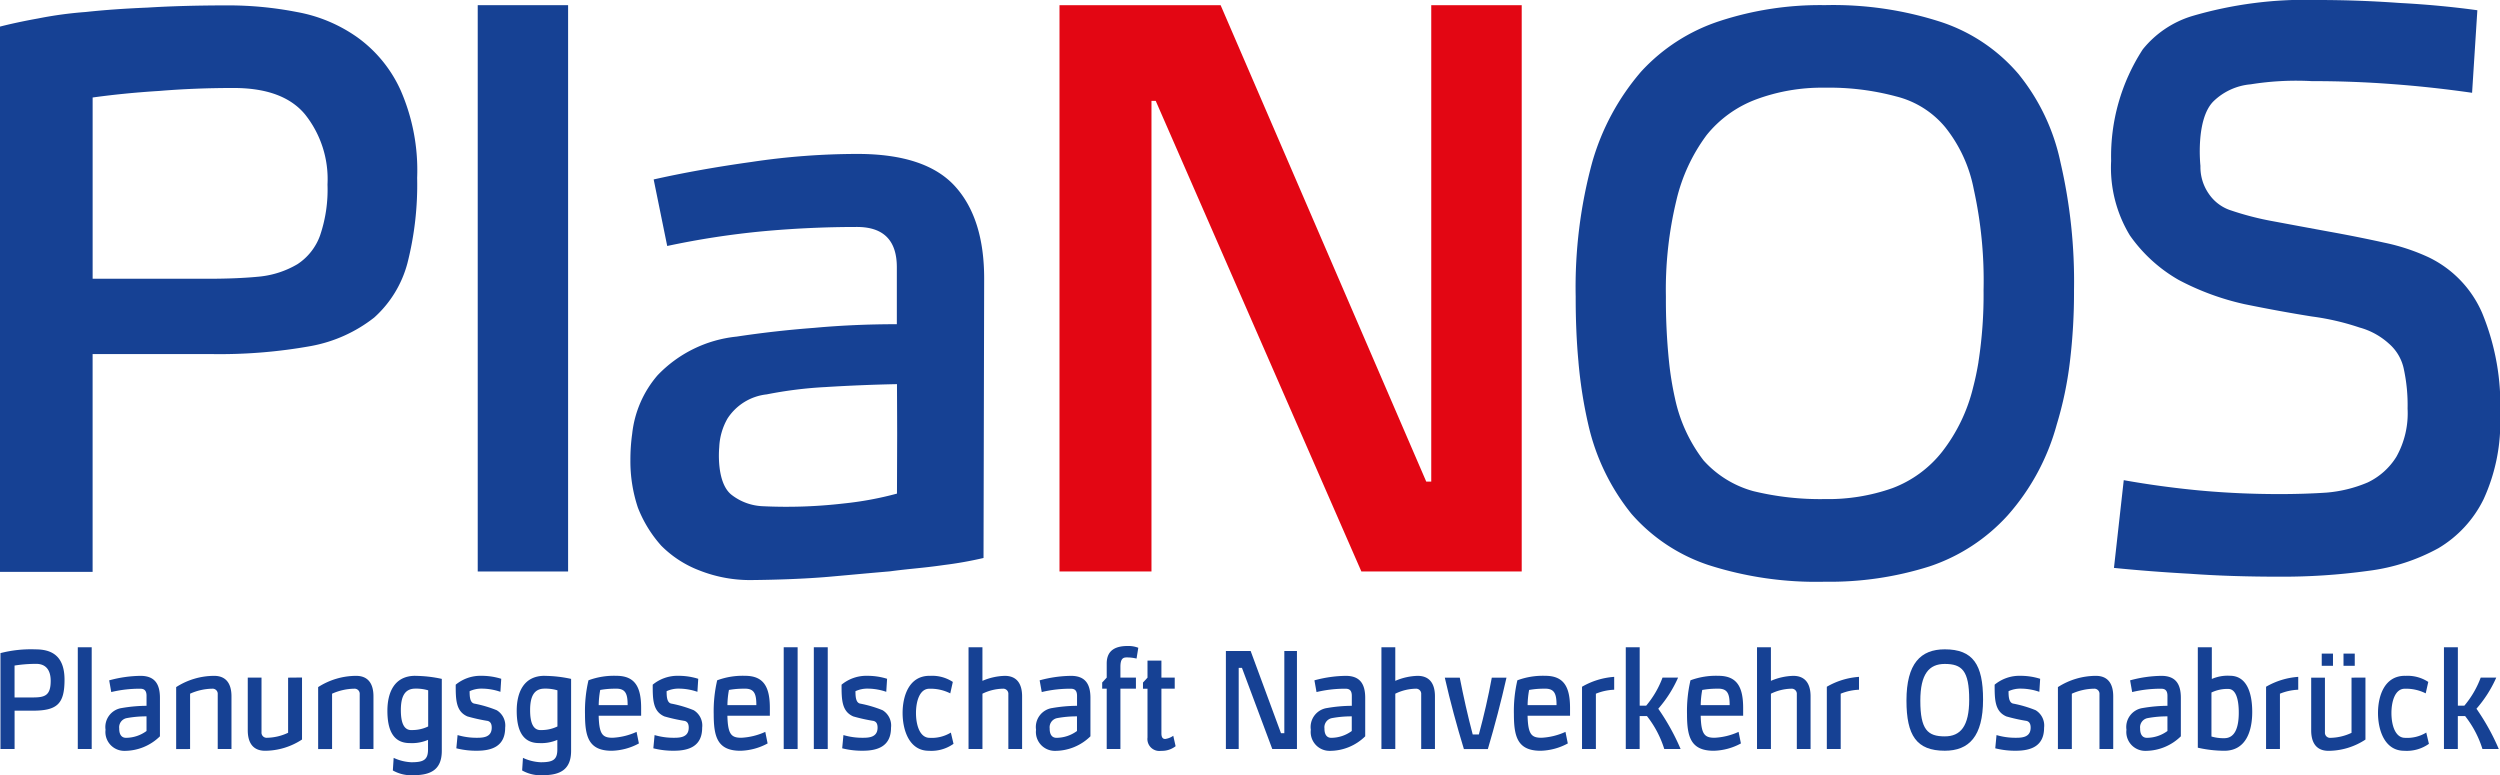
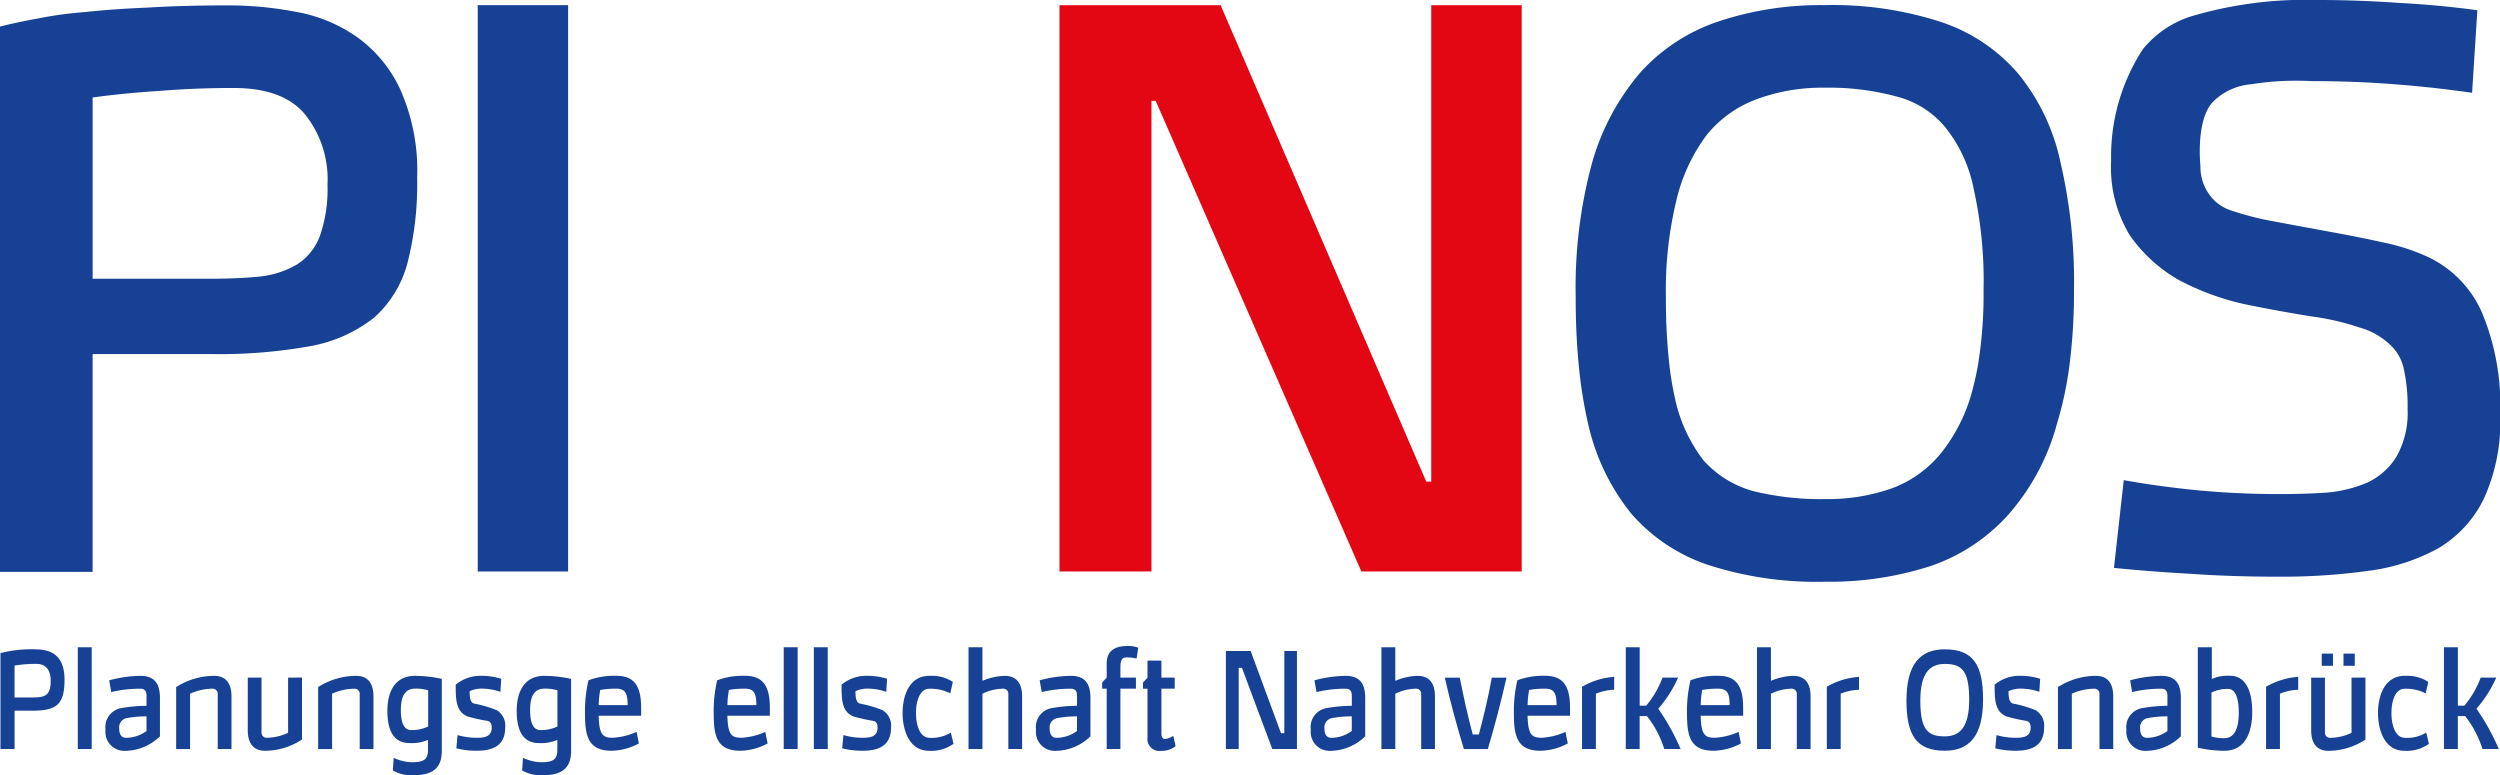
<svg xmlns="http://www.w3.org/2000/svg" width="200" height="62.013" viewBox="0 0 200 62.013">
  <defs>
    <style>.a,.b{fill:#164194;}.a{fill-rule:evenodd;}.c{fill:#e30613;}</style>
  </defs>
  <path class="a" d="M.08,149.883H1.218v-3.068H2.683c1.962,0,2.53-.567,2.53-2.478,0-2.035-1.175-2.427-2.325-2.427a9.787,9.787,0,0,0-2.8.3v7.677Zm2.87-6.813c.816,0,1.157.556,1.157,1.358,0,1.215-.5,1.329-1.464,1.329H1.215v-2.552a10.875,10.875,0,0,1,1.735-.135Z" transform="translate(-0.051 -89.961)" />
  <path class="b" d="M17,149.591h1.113V141.45H17Z" transform="translate(-10.777 -89.669)" />
  <path class="a" d="M23.353,148.059l.165.937a9.686,9.686,0,0,1,2.332-.267c.344,0,.491.187.491.567v.8a11.877,11.877,0,0,0-1.973.176,1.535,1.535,0,0,0-1.307,1.739,1.508,1.508,0,0,0,1.508,1.688,4.038,4.038,0,0,0,2.844-1.164v-3.075c0-1.142-.443-1.761-1.556-1.761a9.864,9.864,0,0,0-2.5.359Zm.805,3.866a.747.747,0,0,1,.582-.842,8.473,8.473,0,0,1,1.6-.143v1.171a2.794,2.794,0,0,1-1.647.545c-.278,0-.538-.176-.538-.732Z" transform="translate(-14.618 -93.631)" />
  <path class="b" d="M39.613,153.547v-4.426a4.492,4.492,0,0,1,1.768-.4.409.409,0,0,1,.443.443v4.382h1.1v-4.217c0-.948-.381-1.636-1.387-1.636a5.654,5.654,0,0,0-3.038.9v4.96Z" transform="translate(-24.406 -93.625)" />
  <path class="b" d="M57.369,148.09V152.5a4.12,4.12,0,0,1-1.684.4.409.409,0,0,1-.443-.443v-4.371h-1.1v4.217c0,.948.381,1.636,1.387,1.636a5.415,5.415,0,0,0,2.954-.9v-4.96Z" transform="translate(-34.321 -93.878)" />
  <path class="b" d="M70.643,153.547v-4.426a4.492,4.492,0,0,1,1.768-.4.409.409,0,0,1,.443.443v4.382h1.1v-4.217c0-.948-.381-1.636-1.387-1.636a5.647,5.647,0,0,0-3.038.9v4.96Z" transform="translate(-44.077 -93.625)" />
  <path class="a" d="M86.893,147.69c-1.695,0-2.233,1.358-2.233,2.8s.406,2.581,1.786,2.581a3.252,3.252,0,0,0,1.464-.256v.772c0,.842-.381,1.018-1.332,1.018a3.741,3.741,0,0,1-1.417-.351l-.066,1.007a2.972,2.972,0,0,0,1.629.381c1.4,0,2.288-.432,2.288-1.955v-5.751a10.178,10.178,0,0,0-2.12-.242Zm-.322,4.342c-.564,0-.835-.534-.835-1.6s.3-1.717,1.157-1.717a3.384,3.384,0,0,1,1.029.135v2.892a2.929,2.929,0,0,1-1.351.286Z" transform="translate(-53.668 -93.625)" />
  <path class="b" d="M103.229,147.928a5.217,5.217,0,0,0-1.556-.238,3.112,3.112,0,0,0-2.083.71c0,1.193.011,2.142.944,2.541a13.948,13.948,0,0,0,1.622.359c.2.062.315.216.315.534,0,.813-.75.813-1.241.813a5.349,5.349,0,0,1-1.49-.216l-.1,1.058a6.458,6.458,0,0,0,1.647.194c1.2,0,2.259-.359,2.259-1.841a1.431,1.431,0,0,0-.677-1.4,9.53,9.53,0,0,0-1.816-.534c-.326-.092-.351-.567-.351-.988a2.245,2.245,0,0,1,.974-.205,4.585,4.585,0,0,1,1.49.256l.066-1.043Z" transform="translate(-63.133 -93.625)" />
  <path class="a" d="M115.153,147.69c-1.695,0-2.233,1.358-2.233,2.8s.406,2.581,1.786,2.581a3.252,3.252,0,0,0,1.464-.256v.772c0,.842-.381,1.018-1.333,1.018a3.741,3.741,0,0,1-1.417-.351l-.066,1.007a2.972,2.972,0,0,0,1.629.381c1.4,0,2.288-.432,2.288-1.955v-5.751a10.233,10.233,0,0,0-2.12-.242Zm-.326,4.342c-.564,0-.835-.534-.835-1.6s.3-1.717,1.157-1.717a3.384,3.384,0,0,1,1.029.135v2.892a2.918,2.918,0,0,1-1.351.286Z" transform="translate(-71.583 -93.625)" />
  <path class="a" d="M132.332,150.889v-.626c0-1.636-.461-2.573-1.98-2.573a5.841,5.841,0,0,0-2.233.359,10.837,10.837,0,0,0-.278,2.705c0,1.8.286,2.932,2.138,2.932a4.787,4.787,0,0,0,2.174-.586l-.187-.926a5.226,5.226,0,0,1-1.918.472c-.816,0-1.073-.289-1.113-1.761h3.4Zm-1.98-2.171c.758,0,.9.461.9,1.318h-2.314a7.109,7.109,0,0,1,.121-1.215,6.764,6.764,0,0,1,1.3-.1Z" transform="translate(-81.041 -93.625)" />
-   <path class="b" d="M146.279,147.928a5.217,5.217,0,0,0-1.556-.238,3.112,3.112,0,0,0-2.083.71c0,1.193.011,2.142.944,2.541a13.947,13.947,0,0,0,1.622.359c.2.062.315.216.315.534,0,.813-.75.813-1.241.813a5.349,5.349,0,0,1-1.49-.216l-.1,1.058a6.458,6.458,0,0,0,1.647.194c1.2,0,2.259-.359,2.259-1.841a1.431,1.431,0,0,0-.677-1.4,9.529,9.529,0,0,0-1.816-.534c-.326-.092-.351-.567-.351-.988a2.245,2.245,0,0,1,.974-.205,4.585,4.585,0,0,1,1.49.256l.066-1.043Z" transform="translate(-90.423 -93.625)" />
  <path class="a" d="M160.462,150.889v-.626c0-1.636-.461-2.573-1.98-2.573a5.841,5.841,0,0,0-2.233.359,10.837,10.837,0,0,0-.278,2.705c0,1.8.286,2.932,2.138,2.932a4.787,4.787,0,0,0,2.174-.586l-.187-.926a5.226,5.226,0,0,1-1.918.472c-.816,0-1.073-.289-1.113-1.761h3.4Zm-1.98-2.171c.758,0,.9.461.9,1.318h-2.314a7.108,7.108,0,0,1,.121-1.215,6.721,6.721,0,0,1,1.3-.1Z" transform="translate(-98.874 -93.625)" />
  <path class="b" d="M171.27,149.591h1.113V141.45H171.27Z" transform="translate(-108.573 -89.669)" />
  <path class="b" d="M177.85,149.591h1.113V141.45H177.85Z" transform="translate(-112.744 -89.669)" />
  <path class="b" d="M187.559,147.928A5.217,5.217,0,0,0,186,147.69a3.112,3.112,0,0,0-2.083.71c0,1.193.011,2.142.944,2.541a13.947,13.947,0,0,0,1.622.359c.205.062.315.216.315.534,0,.813-.75.813-1.241.813a5.349,5.349,0,0,1-1.49-.216l-.1,1.058a6.458,6.458,0,0,0,1.647.194c1.2,0,2.259-.359,2.259-1.841a1.431,1.431,0,0,0-.677-1.4,9.53,9.53,0,0,0-1.816-.534c-.326-.092-.351-.567-.351-.988a2.245,2.245,0,0,1,.974-.205,4.585,4.585,0,0,1,1.49.256l.066-1.043Z" transform="translate(-116.592 -93.625)" />
  <path class="b" d="M199.406,147.69c-1.666,0-2.156,1.655-2.156,2.973,0,1.336.509,3.024,2.1,3.024a3.052,3.052,0,0,0,1.973-.556l-.212-.9a2.938,2.938,0,0,1-1.695.421c-.78,0-1.095-1-1.095-1.984,0-.955.3-1.944,1.065-1.944a3.5,3.5,0,0,1,1.677.37l.205-.915a3,3,0,0,0-1.863-.483Z" transform="translate(-125.042 -93.625)" />
  <path class="b" d="M212.773,149.591v-4.426a3.886,3.886,0,0,1,1.629-.4.409.409,0,0,1,.443.443v4.382h1.1v-4.217c0-.948-.381-1.636-1.387-1.636a4.834,4.834,0,0,0-1.786.4V141.45H211.66v8.138h1.113Z" transform="translate(-134.177 -89.669)" />
  <path class="a" d="M226.7,148.059l.168.937a9.665,9.665,0,0,1,2.332-.267c.344,0,.491.187.491.567v.8a11.877,11.877,0,0,0-1.973.176,1.535,1.535,0,0,0-1.307,1.739,1.508,1.508,0,0,0,1.508,1.688,4.038,4.038,0,0,0,2.844-1.164v-3.075c0-1.142-.443-1.761-1.556-1.761a9.869,9.869,0,0,0-2.508.359Zm.805,3.866a.747.747,0,0,1,.582-.842,8.473,8.473,0,0,1,1.6-.143v1.171a2.794,2.794,0,0,1-1.647.545c-.278,0-.538-.176-.538-.732Z" transform="translate(-143.528 -93.631)" />
  <path class="b" d="M242.321,149.414v-4.828h1.241V143.7h-1.241v-.853c0-.637.194-.761.491-.761a3.269,3.269,0,0,1,.8.092l.139-.864a2.2,2.2,0,0,0-.842-.143c-.86,0-1.684.256-1.684,1.4V143.7l-.362.392v.494h.362v4.825h1.1Z" transform="translate(-152.688 -89.492)" />
  <path class="b" d="M250.142,144.374v1.358l-.362.392v.494h.362v3.9a.955.955,0,0,0,1.091,1.069,1.775,1.775,0,0,0,1.157-.37l-.187-.835a1.465,1.465,0,0,1-.648.256c-.2,0-.3-.143-.3-.443v-3.58h1.065v-.886h-1.065V144.37h-1.109Z" transform="translate(-158.342 -91.52)" />
  <path class="b" d="M268.925,150.111v-6.494h.26l2.427,6.494h1.973V142.27h-1.01v6.575h-.267l-2.427-6.575H267.9v7.841Z" transform="translate(-169.829 -90.189)" />
  <path class="a" d="M286.749,148.059l.168.937a9.686,9.686,0,0,1,2.332-.267c.344,0,.491.187.491.567v.8a11.876,11.876,0,0,0-1.973.176,1.535,1.535,0,0,0-1.307,1.739,1.508,1.508,0,0,0,1.508,1.688,4.038,4.038,0,0,0,2.844-1.164v-3.075c0-1.142-.443-1.761-1.556-1.761a9.869,9.869,0,0,0-2.508.359Zm.805,3.866a.747.747,0,0,1,.582-.842,8.473,8.473,0,0,1,1.6-.143v1.171a2.794,2.794,0,0,1-1.647.545c-.278,0-.538-.176-.538-.732Z" transform="translate(-181.595 -93.631)" />
  <path class="b" d="M303,149.591v-4.426a3.887,3.887,0,0,1,1.629-.4.409.409,0,0,1,.443.443v4.382h1.1v-4.217c0-.948-.381-1.636-1.387-1.636a4.834,4.834,0,0,0-1.786.4V141.45H301.89v8.138H303Z" transform="translate(-191.376 -89.669)" />
  <path class="b" d="M319.5,148.09c-.278,1.523-.63,3.046-1.036,4.547h-.491c-.4-1.512-.739-3.035-1.036-4.547H315.74c.443,1.944.955,3.836,1.527,5.711h1.918c.556-1.882,1.054-3.778,1.49-5.711Z" transform="translate(-200.156 -93.878)" />
  <path class="a" d="M335.332,150.889v-.626c0-1.636-.461-2.573-1.98-2.573a5.841,5.841,0,0,0-2.233.359,10.837,10.837,0,0,0-.278,2.705c0,1.8.285,2.932,2.138,2.932a4.788,4.788,0,0,0,2.174-.586l-.187-.926a5.226,5.226,0,0,1-1.918.472c-.816,0-1.073-.289-1.113-1.761h3.4Zm-1.98-2.171c.758,0,.9.461.9,1.318h-2.314a7.109,7.109,0,0,1,.121-1.215,6.742,6.742,0,0,1,1.3-.1Z" transform="translate(-209.729 -93.625)" />
  <path class="b" d="M346.839,153.693v-4.426a4.3,4.3,0,0,1,1.464-.318V147.92a5.945,5.945,0,0,0-2.573.791v4.979h1.109Z" transform="translate(-219.168 -93.771)" />
  <path class="b" d="M356.4,141.45H355.29v8.138H356.4v-2.636h.582a8.2,8.2,0,0,1,1.387,2.636h1.307a17.91,17.91,0,0,0-1.786-3.221,9.791,9.791,0,0,0,1.585-2.489H358.23a7.558,7.558,0,0,1-1.307,2.244h-.52V141.45Z" transform="translate(-225.228 -89.669)" />
  <path class="a" d="M373.162,150.889v-.626c0-1.636-.461-2.573-1.98-2.573a5.841,5.841,0,0,0-2.233.359,10.837,10.837,0,0,0-.278,2.705c0,1.8.286,2.932,2.138,2.932a4.788,4.788,0,0,0,2.174-.586l-.187-.926a5.226,5.226,0,0,1-1.918.472c-.816,0-1.073-.289-1.113-1.761h3.4Zm-1.98-2.171c.758,0,.9.461.9,1.318h-2.314a7.1,7.1,0,0,1,.121-1.215,6.72,6.72,0,0,1,1.3-.1Z" transform="translate(-233.71 -93.625)" />
  <path class="b" d="M385.083,149.591v-4.426a3.887,3.887,0,0,1,1.629-.4.409.409,0,0,1,.443.443v4.382h1.1v-4.217c0-.948-.381-1.636-1.387-1.636a4.834,4.834,0,0,0-1.786.4V141.45H383.97v8.138h1.113Z" transform="translate(-243.409 -89.669)" />
  <path class="b" d="M400.339,153.693v-4.426a4.3,4.3,0,0,1,1.464-.318V147.92a5.946,5.946,0,0,0-2.574.791v4.979h1.109Z" transform="translate(-253.083 -93.771)" />
  <path class="a" d="M422.758,145.912c0-2.789-.805-4.012-3.064-4.012-1.926,0-3.064,1.131-3.064,4.1,0,2.789.805,4.012,3.064,4.012,1.926,0,3.064-1.128,3.064-4.1Zm-5.019.1c0-2.142.7-2.943,1.955-2.943,1.362,0,1.955.523,1.955,2.852,0,2.142-.7,2.943-1.955,2.943-1.362,0-1.955-.527-1.955-2.852Z" transform="translate(-264.113 -89.954)" />
  <path class="b" d="M439.539,147.928a5.216,5.216,0,0,0-1.556-.238,3.112,3.112,0,0,0-2.083.71c0,1.193.011,2.142.944,2.541a13.945,13.945,0,0,0,1.622.359c.2.062.315.216.315.534,0,.813-.75.813-1.241.813a5.349,5.349,0,0,1-1.49-.216l-.1,1.058a6.459,6.459,0,0,0,1.647.194c1.2,0,2.259-.359,2.259-1.841a1.431,1.431,0,0,0-.677-1.4,9.53,9.53,0,0,0-1.816-.534c-.326-.092-.351-.567-.351-.988a2.245,2.245,0,0,1,.974-.205,4.585,4.585,0,0,1,1.49.256l.066-1.043Z" transform="translate(-276.329 -93.625)" />
  <path class="b" d="M450.843,153.547v-4.426a4.492,4.492,0,0,1,1.768-.4.409.409,0,0,1,.443.443v4.382h1.1v-4.217c0-.948-.381-1.636-1.387-1.636a5.647,5.647,0,0,0-3.038.9v4.96Z" transform="translate(-285.096 -93.625)" />
  <path class="a" d="M465,148.059l.165.937a9.686,9.686,0,0,1,2.332-.267c.344,0,.491.187.491.567v.8a11.877,11.877,0,0,0-1.973.176,1.535,1.535,0,0,0-1.307,1.739,1.508,1.508,0,0,0,1.508,1.688,4.038,4.038,0,0,0,2.844-1.164v-3.075c0-1.142-.443-1.761-1.556-1.761a9.865,9.865,0,0,0-2.5.359Zm.805,3.866a.747.747,0,0,1,.582-.842,8.473,8.473,0,0,1,1.6-.143v1.171a2.794,2.794,0,0,1-1.647.545c-.278,0-.538-.176-.538-.732Z" transform="translate(-294.592 -93.631)" />
  <path class="a" d="M481.42,141.45H480.3v8.035a9.744,9.744,0,0,0,2.12.245c1.695,0,2.233-1.512,2.233-3.108,0-1.461-.406-2.892-1.786-2.892a3.161,3.161,0,0,0-1.446.256V141.45Zm1.322,3.335c.564,0,.835.732.835,1.893,0,1.182-.3,2.046-1.157,2.046a3.384,3.384,0,0,1-1.029-.135V145.07a2.929,2.929,0,0,1,1.351-.286Z" transform="translate(-304.475 -89.669)" />
  <path class="b" d="M496.329,153.693v-4.426a4.3,4.3,0,0,1,1.464-.318V147.92a5.946,5.946,0,0,0-2.574.791v4.979h1.109Z" transform="translate(-313.934 -93.771)" />
  <path class="a" d="M508.3,144.756v4.415a4.119,4.119,0,0,1-1.684.4.409.409,0,0,1-.443-.443v-4.371h-1.1v4.217c0,.948.381,1.636,1.387,1.636a5.415,5.415,0,0,0,2.954-.9v-4.96Zm-2.383-.948h.9v-.977h-.9v.977Zm1.742,0h.9v-.977h-.9v.977Z" transform="translate(-320.178 -90.544)" />
  <path class="b" d="M521.836,147.69c-1.666,0-2.156,1.655-2.156,2.973,0,1.336.509,3.024,2.1,3.024a3.053,3.053,0,0,0,1.973-.556l-.212-.9a2.938,2.938,0,0,1-1.695.421c-.78,0-1.091-1-1.091-1.984,0-.955.3-1.944,1.065-1.944a3.5,3.5,0,0,1,1.677.37l.205-.915a3.022,3.022,0,0,0-1.867-.483Z" transform="translate(-329.44 -93.625)" />
  <path class="b" d="M535.2,141.45H534.09v8.138H535.2v-2.636h.582a8.2,8.2,0,0,1,1.387,2.636h1.307a17.909,17.909,0,0,0-1.786-3.221,9.791,9.791,0,0,0,1.585-2.489H537.03a7.554,7.554,0,0,1-1.307,2.244h-.52V141.45Z" transform="translate(-338.574 -89.669)" />
  <path class="a" d="M0,2.869q1.384-.351,3.013-.644A31.515,31.515,0,0,1,6.868,1.7q2.169-.236,4.938-.351,2.833-.176,6.447-.176a28.661,28.661,0,0,1,5.48.527,12.071,12.071,0,0,1,4.88,2.046,10.574,10.574,0,0,1,3.434,4.21,15.958,15.958,0,0,1,1.325,7.018,25.34,25.34,0,0,1-.783,6.842,8.914,8.914,0,0,1-2.65,4.327,11.554,11.554,0,0,1-5.059,2.281,41.2,41.2,0,0,1-7.951.644H7.409V46.49H0V2.869ZM18.67,7.781q-3.07,0-5.9.234-2.833.176-5.359.527v14.5h9.276q2.35,0,4.1-.176a7.425,7.425,0,0,0,3.013-.992A4.6,4.6,0,0,0,25.6,19.594a11.355,11.355,0,0,0,.6-4.093A8.3,8.3,0,0,0,24.4,9.89Q22.643,7.776,18.67,7.781Z" transform="translate(0 -0.742)" />
  <path class="b" d="M104.4,1.13h7.23V46.435H104.4Z" transform="translate(-66.182 -0.716)" />
  <path class="c" d="M231.54,46.435V1.13h12.889l16.451,38.115h.4V1.13h7.237V46.435H255.69L239.238,8.788h-.34V46.435Z" transform="translate(-146.78 -0.716)" />
  <path class="a" d="M344.563,29.677a36.493,36.493,0,0,0,.8,5.059,17.572,17.572,0,0,0,3.434,7.076,14.06,14.06,0,0,0,6.143,4.093,28.154,28.154,0,0,0,9.335,1.343,26.421,26.421,0,0,0,8.372-1.226,14.734,14.734,0,0,0,6.263-4.093,18.109,18.109,0,0,0,3.913-7.248,29.033,29.033,0,0,0,1.051-5h0a46.1,46.1,0,0,0,.333-5.758,42.109,42.109,0,0,0-1.084-10.232,16.593,16.593,0,0,0-3.372-7.076,13.843,13.843,0,0,0-6.2-4.151,27.951,27.951,0,0,0-9.276-1.343A25.81,25.81,0,0,0,355.842,2.4a14.73,14.73,0,0,0-6.263,4.034,19.15,19.15,0,0,0-3.913,7.248,38.058,38.058,0,0,0-1.325,10.759q-.005,2.795.223,5.231m32,0q-.176,1.065-.425,2.017a13.579,13.579,0,0,1-2.471,5.147,9.181,9.181,0,0,1-3.976,2.921,15.421,15.421,0,0,1-5.422.879A22.582,22.582,0,0,1,358.547,40a8.305,8.305,0,0,1-3.976-2.456,12.333,12.333,0,0,1-2.288-4.971,25.463,25.463,0,0,1-.472-2.9h0a48.384,48.384,0,0,1-.253-5.231,30.416,30.416,0,0,1,.842-7.717,14.126,14.126,0,0,1,2.409-5.2,9.239,9.239,0,0,1,3.976-2.866,15.089,15.089,0,0,1,5.48-.933,20.58,20.58,0,0,1,5.722.7,7.432,7.432,0,0,1,3.913,2.456,11.35,11.35,0,0,1,2.288,4.971,33.842,33.842,0,0,1,.783,8.068,35.01,35.01,0,0,1-.41,5.751" transform="translate(-218.286 -0.71)" />
  <path class="b" d="M490.2,7.424q-3.251-.467-6.443-.7-3.13-.236-6.384-.234a23.082,23.082,0,0,0-4.894.256,4.879,4.879,0,0,0-2.965,1.351c-1.464,1.446-1.051,5.176-1.051,5.176a3.743,3.743,0,0,0,.663,2.222,3.406,3.406,0,0,0,1.625,1.285,23.573,23.573,0,0,0,3.613.937q2.169.406,4.4.816,2.29.412,4.4.879a16.236,16.236,0,0,1,3.555,1.171,8.833,8.833,0,0,1,4.276,4.444,19.307,19.307,0,0,1,1.446,8.185,14.727,14.727,0,0,1-1.325,6.725,9.326,9.326,0,0,1-3.613,3.917,15.668,15.668,0,0,1-5.6,1.812,50.142,50.142,0,0,1-7.106.469q-3.975,0-7.168-.234-3.19-.176-6.084-.469l.783-7.018q2.949.527,6.022.82,3.13.291,6.384.293c1.325,0,2.588-.037,3.8-.117a10.651,10.651,0,0,0,3.313-.816,5.455,5.455,0,0,0,2.288-2.046,7.1,7.1,0,0,0,.9-3.858,13.633,13.633,0,0,0-.3-3.159,3.673,3.673,0,0,0-1.2-2.046,5.741,5.741,0,0,0-2.35-1.285,20.052,20.052,0,0,0-3.792-.879q-2.592-.412-5.422-.992a20.892,20.892,0,0,1-5.239-1.929,12.082,12.082,0,0,1-3.913-3.566,10.444,10.444,0,0,1-1.5-5.963,15.707,15.707,0,0,1,2.533-8.925,8.1,8.1,0,0,1,3.91-2.65A32.092,32.092,0,0,1,477.848,0q3.251,0,6.505.234,3.311.176,6.263.586l-.421,6.6Z" transform="translate(-292.428)" />
-   <path class="a" d="M163.718,36.213q-2.35-2.57-7.772-2.573a57.1,57.1,0,0,0-8.493.641q-4.217.588-7.83,1.4l1.084,5.323a66.614,66.614,0,0,1,7.589-1.171q3.794-.351,7.589-.351,3.19,0,3.192,3.218v4.561q-3.432,0-6.626.293-3.13.236-6.2.7a10.162,10.162,0,0,0-6.322,3.1,8.573,8.573,0,0,0-2.024,4.671h0a14.814,14.814,0,0,0-.143,2.112,11.68,11.68,0,0,0,.6,3.8,10,10,0,0,0,1.867,3.042,8.631,8.631,0,0,0,3.071,1.988,11.014,11.014,0,0,0,4.276.761c1.8-.018,4.148-.092,6.106-.264,2.057-.183,2.844-.26,4.847-.432,1.742-.231,2.53-.249,4.342-.509a30.018,30.018,0,0,0,3.141-.56l0-.121.051-22.206Q166.07,38.789,163.718,36.213ZM144.869,57.105a5.023,5.023,0,0,1,.663-2.3,4.287,4.287,0,0,1,3.134-1.929,32.917,32.917,0,0,1,4.7-.586q2.833-.176,5.722-.234s.011,1.926.015,3.972l-.015,4.785a26.628,26.628,0,0,1-4.239.787,39.651,39.651,0,0,1-6.479.223,4.343,4.343,0,0,1-2.471-.879C144.576,59.975,144.869,57.105,144.869,57.105Z" transform="translate(-87.33 -21.325)" />
</svg>